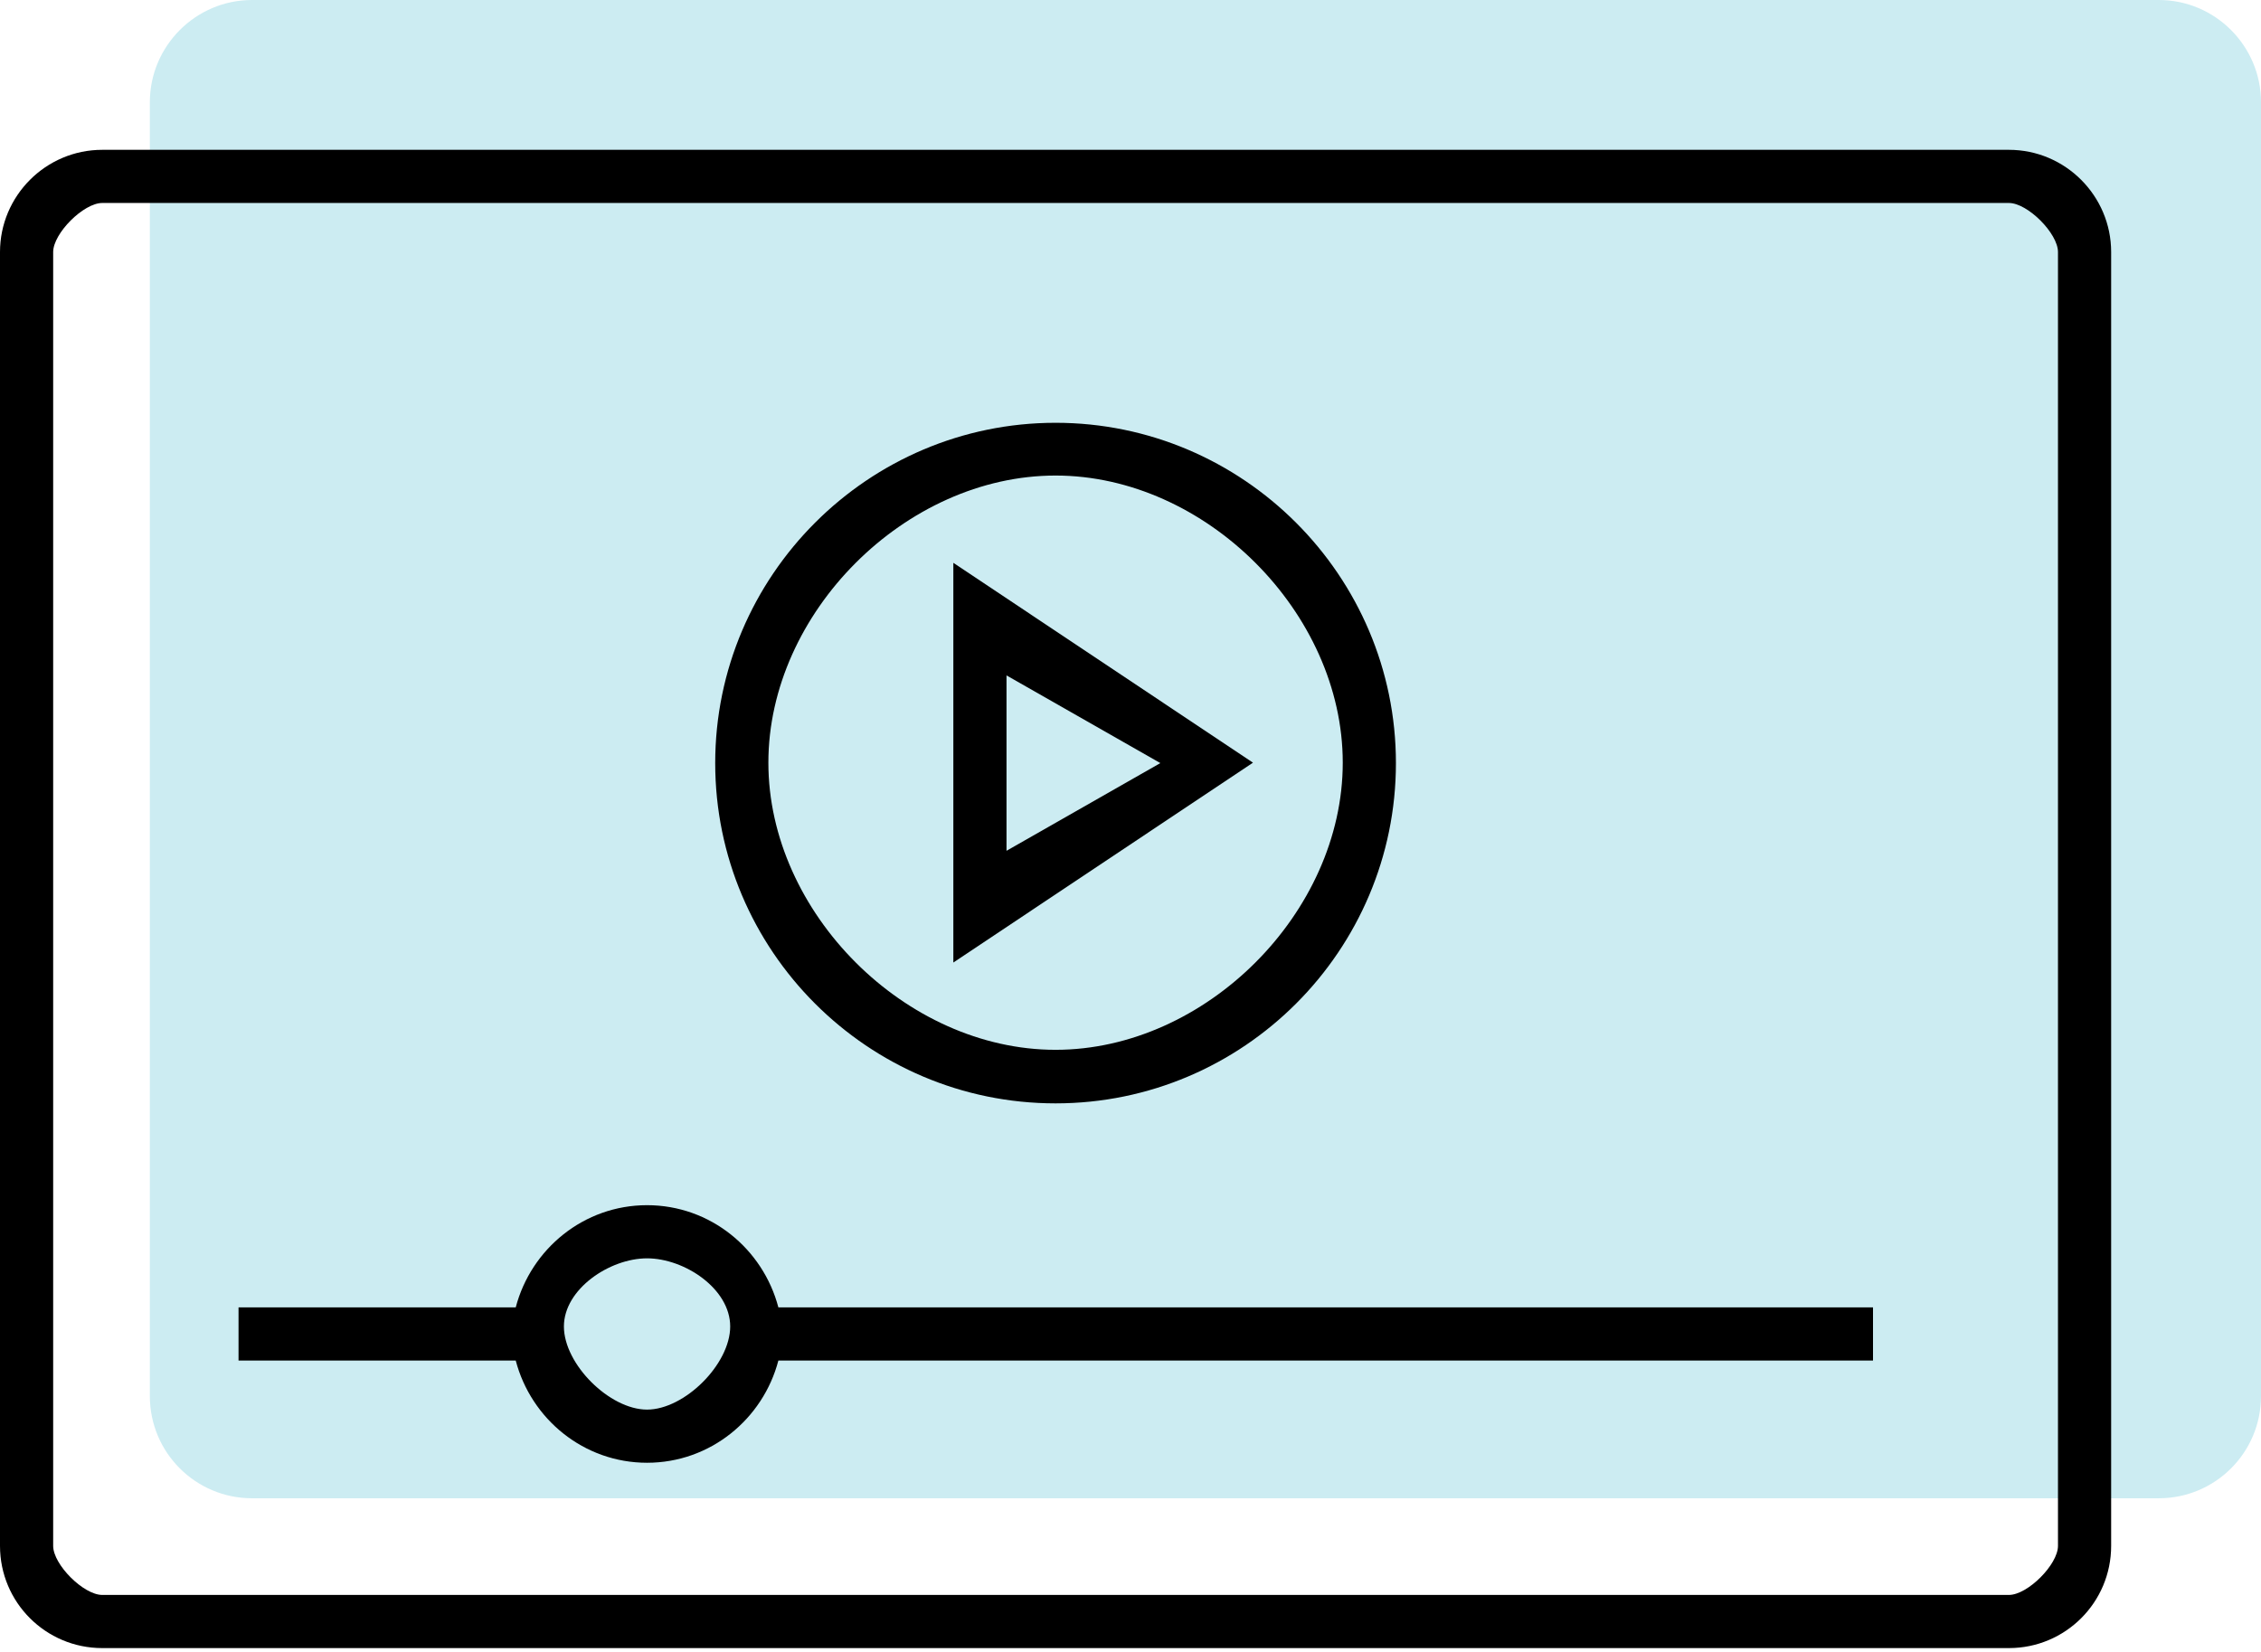
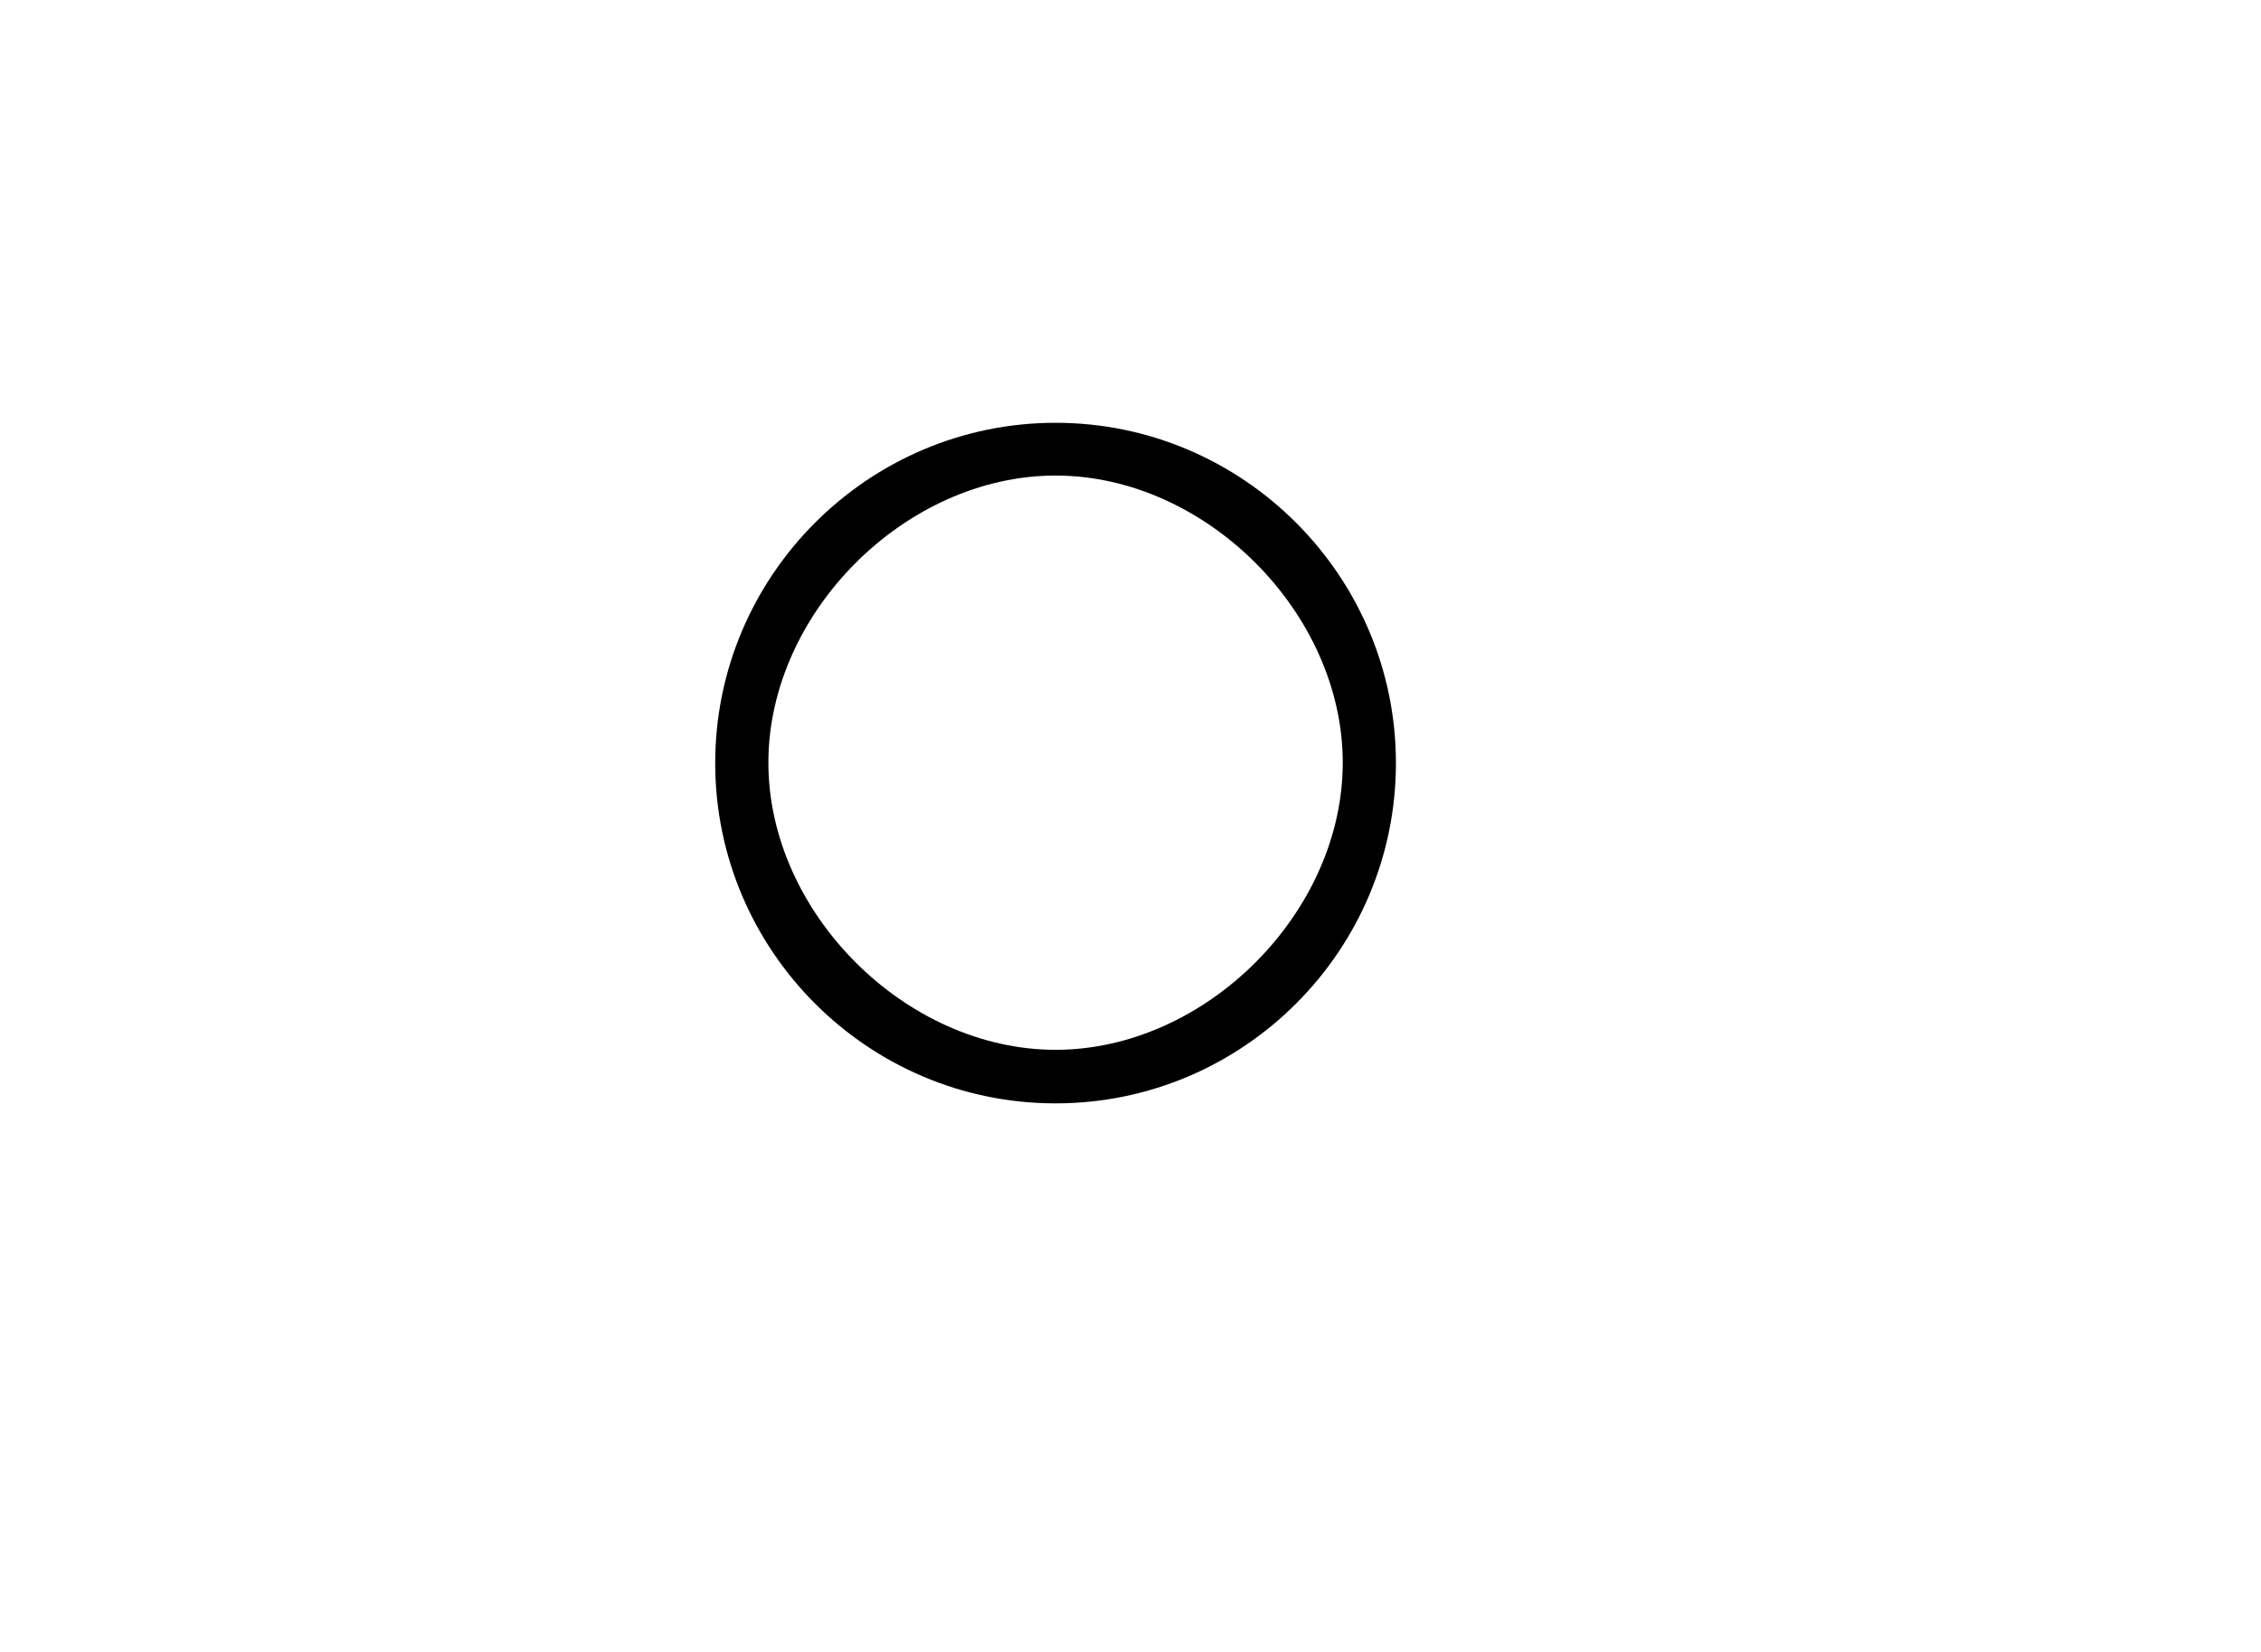
<svg xmlns="http://www.w3.org/2000/svg" width="130" height="95" viewBox="0 0 130 95" fill="none">
-   <path d="M124.122 0H14.494C11.245 0 8.616 2.652 8.616 5.878V80.285C8.616 83.535 11.245 86.163 14.494 86.163H124.122C127.371 86.163 130 83.535 130 80.285V5.878C130 2.652 127.371 0 124.122 0Z" fill="#CCECF2" />
-   <path d="M115.506 8.616H5.878C2.628 8.616 0 11.268 0 14.494V88.901C0 92.151 2.628 94.779 5.878 94.779H115.506C118.755 94.779 121.384 92.151 121.384 88.901V14.494C121.384 11.268 118.755 8.616 115.506 8.616ZM118.327 88.901C118.327 89.977 116.581 91.722 115.506 91.722H5.878C4.803 91.722 3.057 89.977 3.057 88.901V14.494C3.057 13.419 4.803 11.673 5.878 11.673H115.506C116.581 11.673 118.327 13.419 118.327 14.494V88.901Z" fill="black" />
  <path d="M60.692 63.453C71.492 63.453 80.261 54.66 80.261 43.884C80.261 33.108 71.468 24.314 60.692 24.314C49.916 24.314 41.122 33.108 41.122 43.884C41.122 54.66 49.892 63.453 60.692 63.453ZM60.692 27.348C69.318 27.348 77.204 35.234 77.204 43.86C77.204 52.486 69.318 60.373 60.692 60.373C52.066 60.373 44.179 52.486 44.179 43.86C44.179 35.234 52.066 27.348 60.692 27.348Z" fill="black" />
-   <path d="M37.203 69.308C33.572 69.308 30.537 71.817 29.653 75.186H13.715V78.243H29.653C30.537 81.612 33.572 84.121 37.203 84.121C40.836 84.121 43.87 81.612 44.754 78.243H107.692V75.186H44.754C43.87 71.817 40.836 69.308 37.203 69.308ZM37.203 81.064C35.053 81.064 32.423 78.458 32.423 76.283C32.423 74.133 35.053 72.365 37.203 72.365C39.354 72.365 41.984 74.109 41.984 76.283C41.984 78.458 39.354 81.064 37.203 81.064Z" fill="black" />
-   <path d="M54.814 32.367V55.354L72.042 43.86L54.814 32.367ZM57.871 38.841L66.716 43.884L57.871 48.928V38.841Z" fill="black" />
</svg>